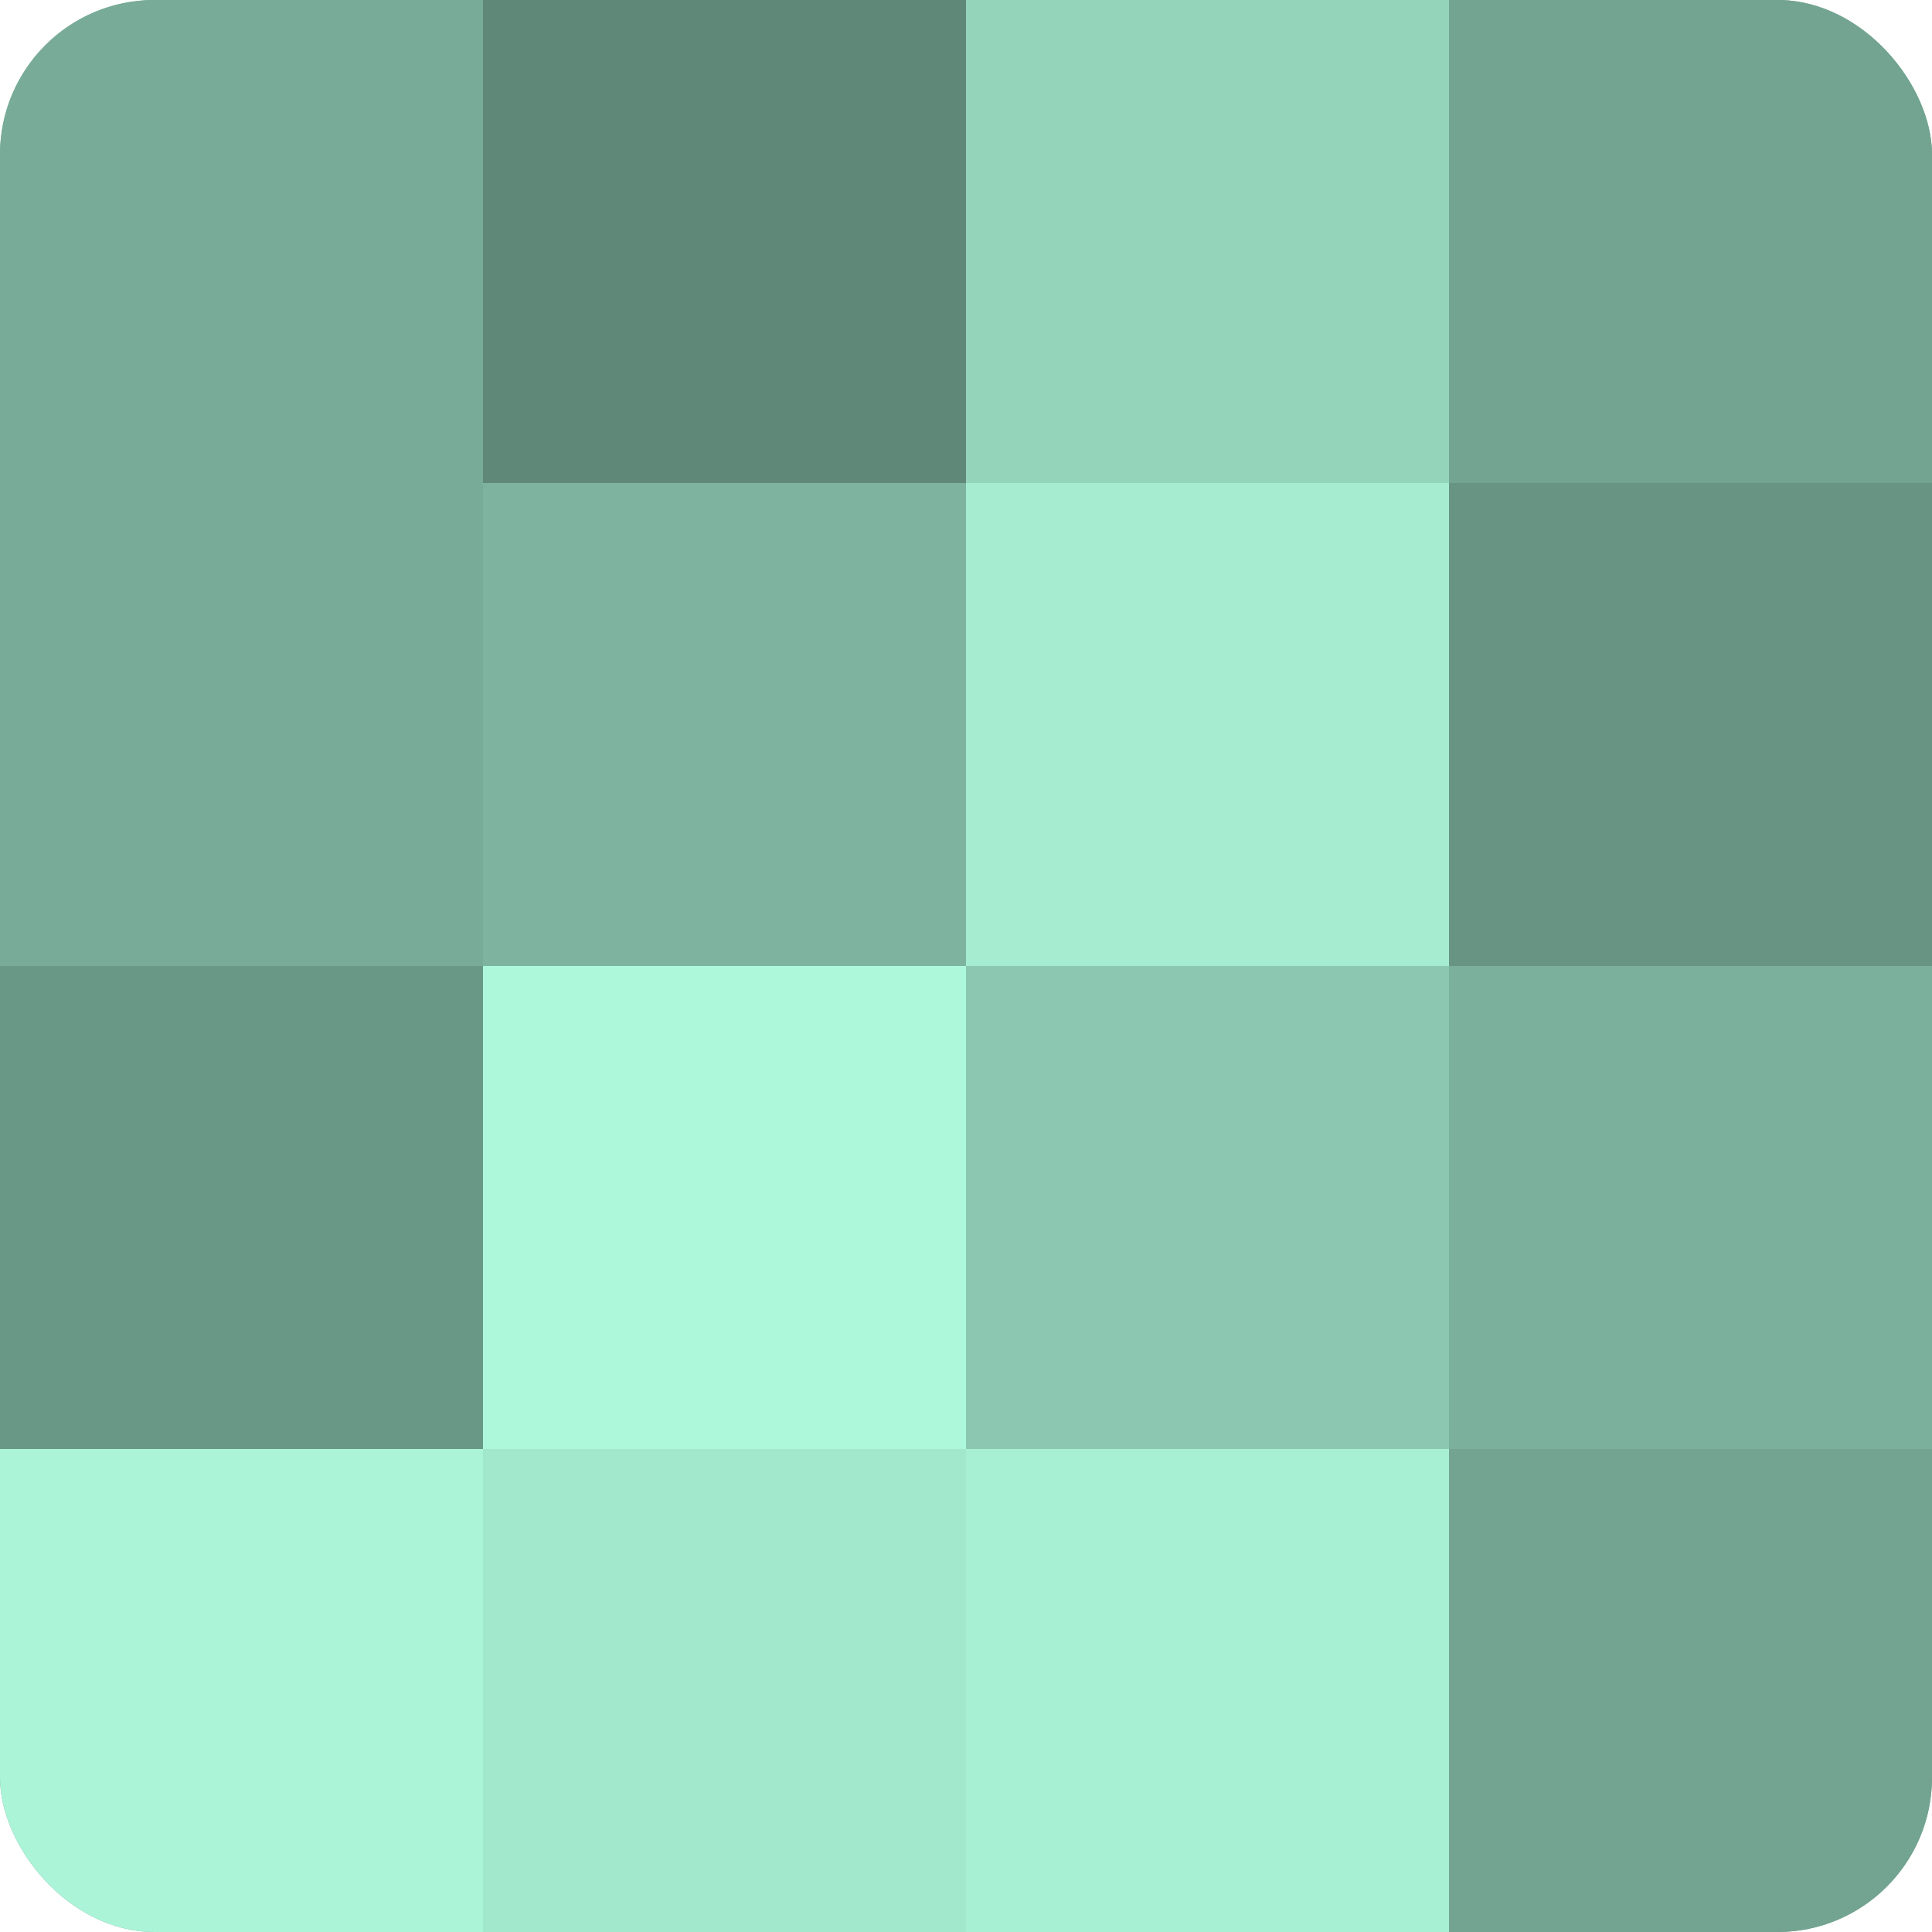
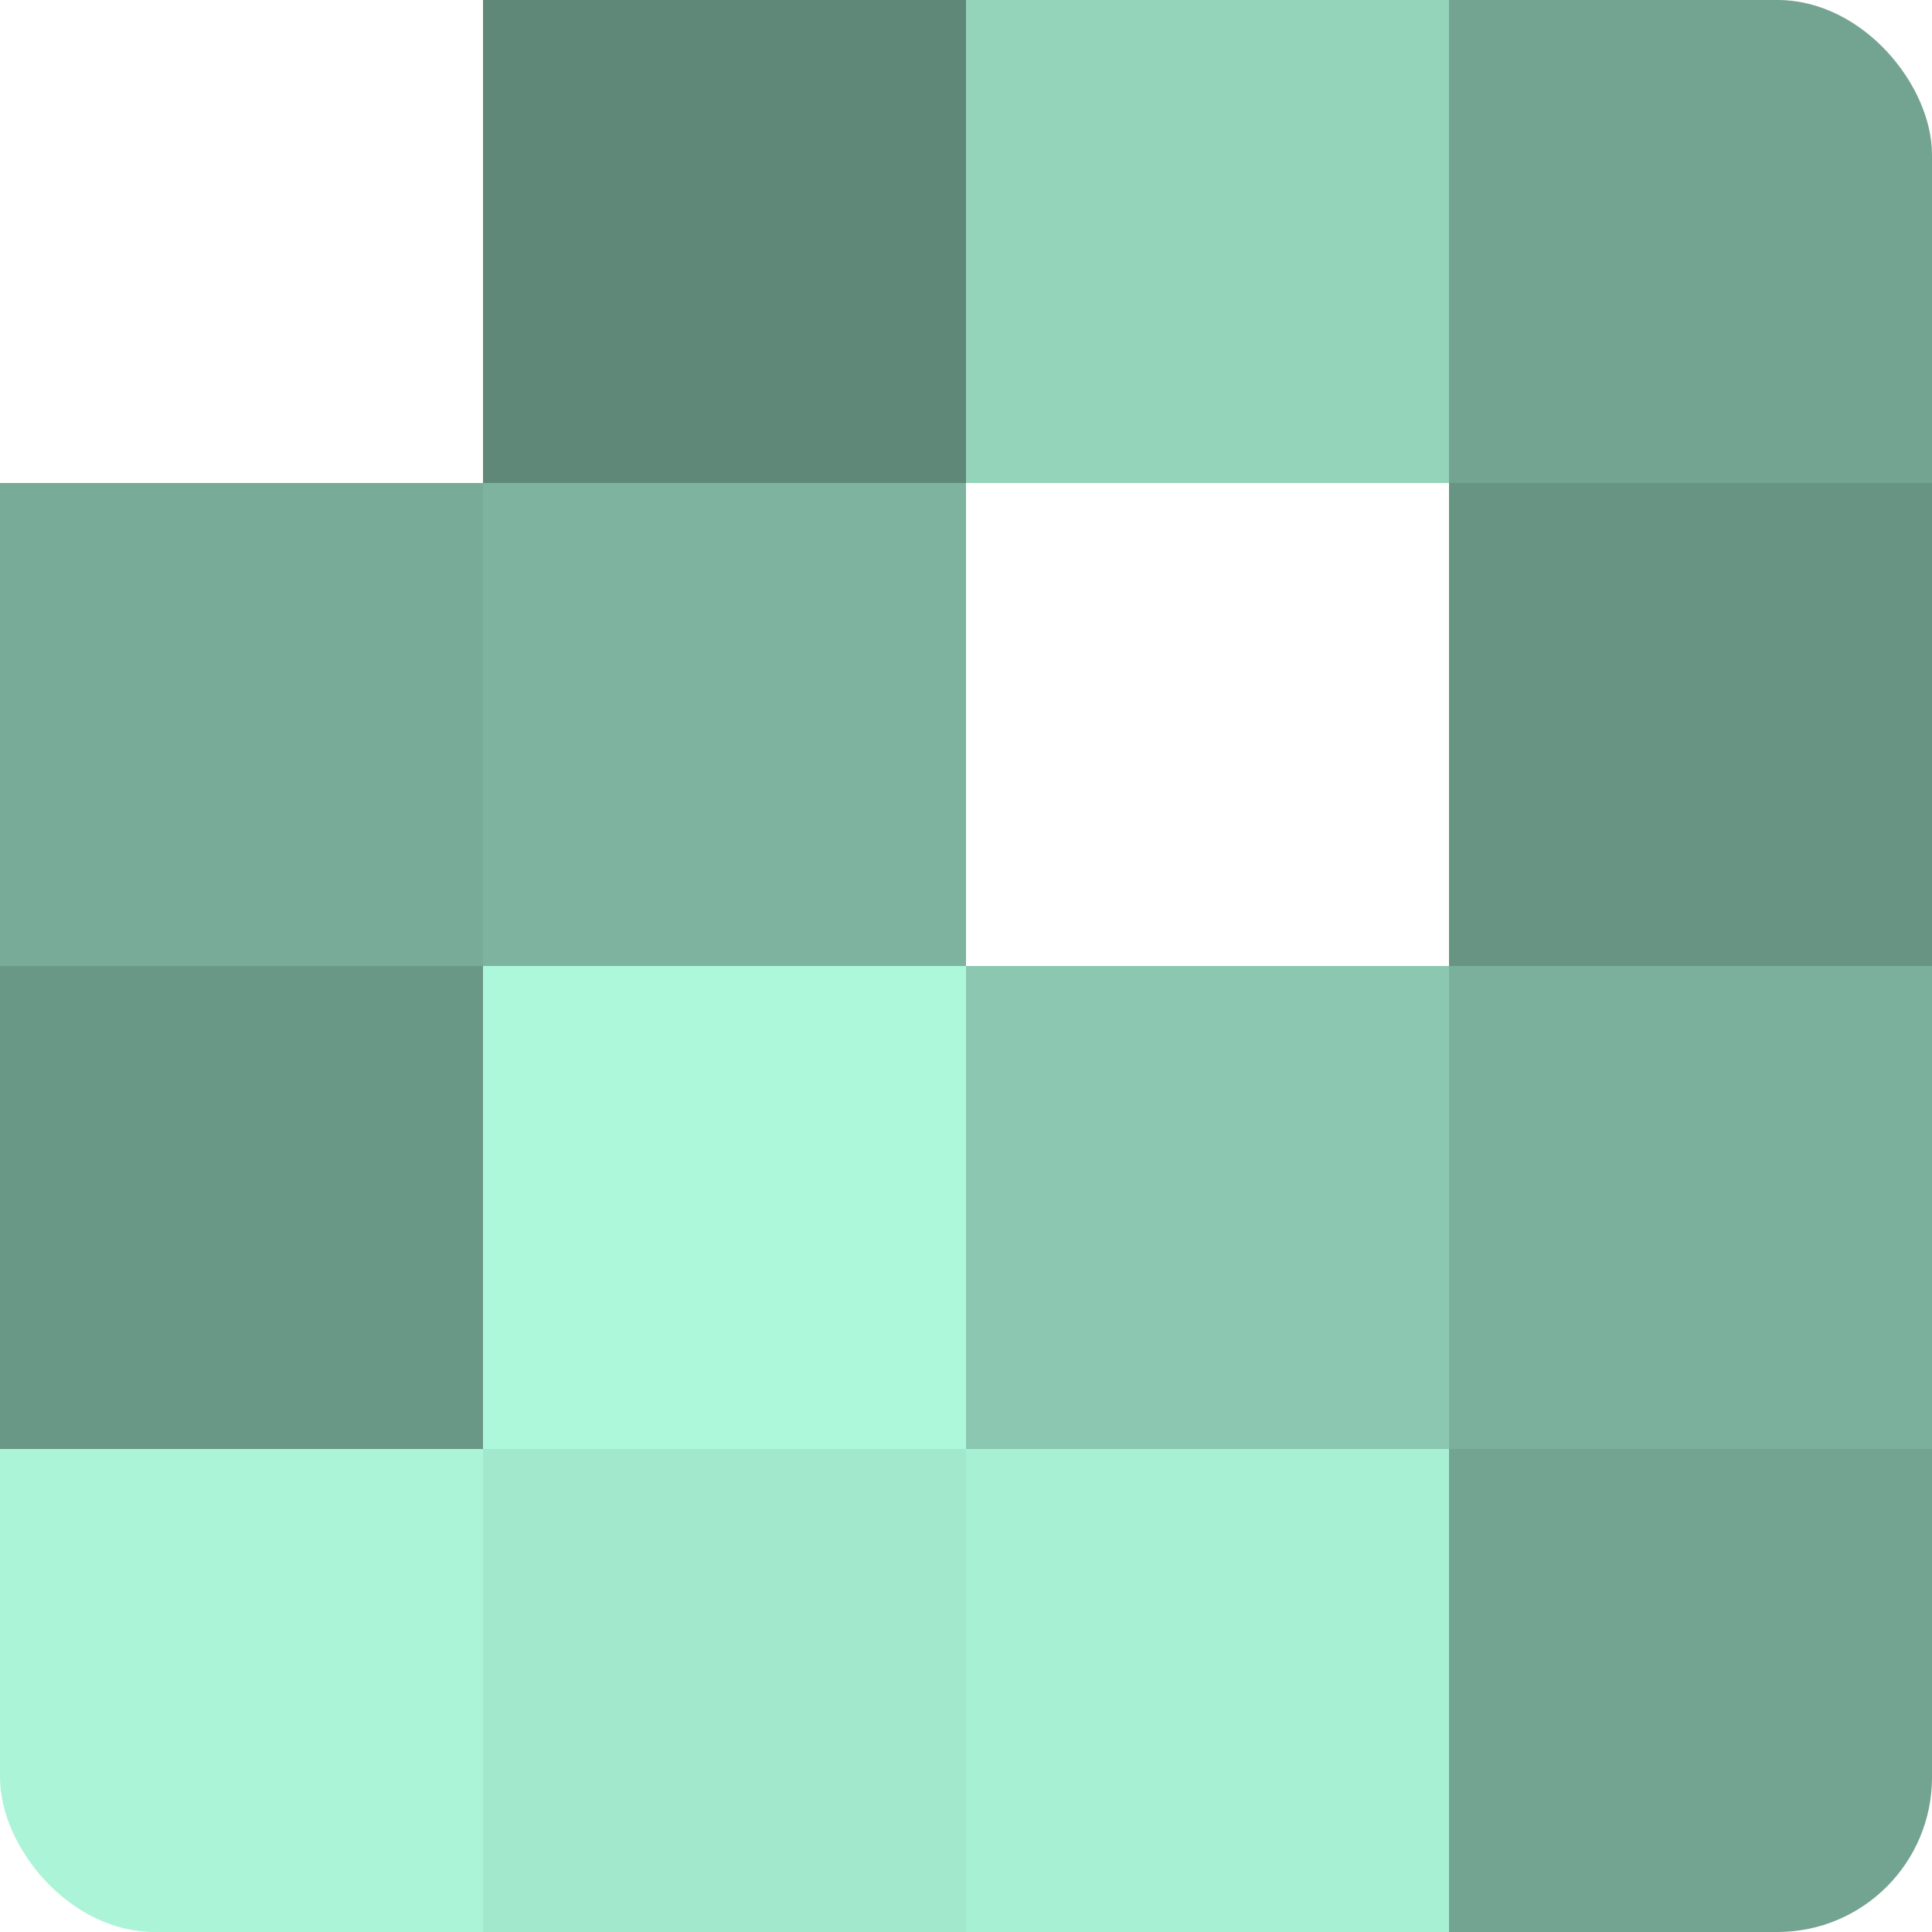
<svg xmlns="http://www.w3.org/2000/svg" width="60" height="60" viewBox="0 0 100 100" preserveAspectRatio="xMidYMid meet">
  <defs>
    <clipPath id="c" width="100" height="100">
      <rect width="100" height="100" rx="8" ry="8" />
    </clipPath>
  </defs>
  <g clip-path="url(#c)">
-     <rect width="100" height="100" fill="#70a08e" />
-     <rect width="25" height="25" fill="#78ac98" />
    <rect y="25" width="25" height="25" fill="#78ac98" />
    <rect y="50" width="25" height="25" fill="#6a9886" />
    <rect y="75" width="25" height="25" fill="#abf4d8" />
    <rect x="25" width="25" height="25" fill="#5f8878" />
    <rect x="25" y="25" width="25" height="25" fill="#7eb49f" />
    <rect x="25" y="50" width="25" height="25" fill="#adf8db" />
    <rect x="25" y="75" width="25" height="25" fill="#a2e8cd" />
    <rect x="50" width="25" height="25" fill="#94d4bb" />
-     <rect x="50" y="25" width="25" height="25" fill="#a5ecd1" />
    <rect x="50" y="50" width="25" height="25" fill="#8cc8b1" />
    <rect x="50" y="75" width="25" height="25" fill="#a8f0d4" />
    <rect x="75" width="25" height="25" fill="#73a491" />
    <rect x="75" y="25" width="25" height="25" fill="#689483" />
    <rect x="75" y="50" width="25" height="25" fill="#7bb09c" />
    <rect x="75" y="75" width="25" height="25" fill="#73a491" />
  </g>
</svg>